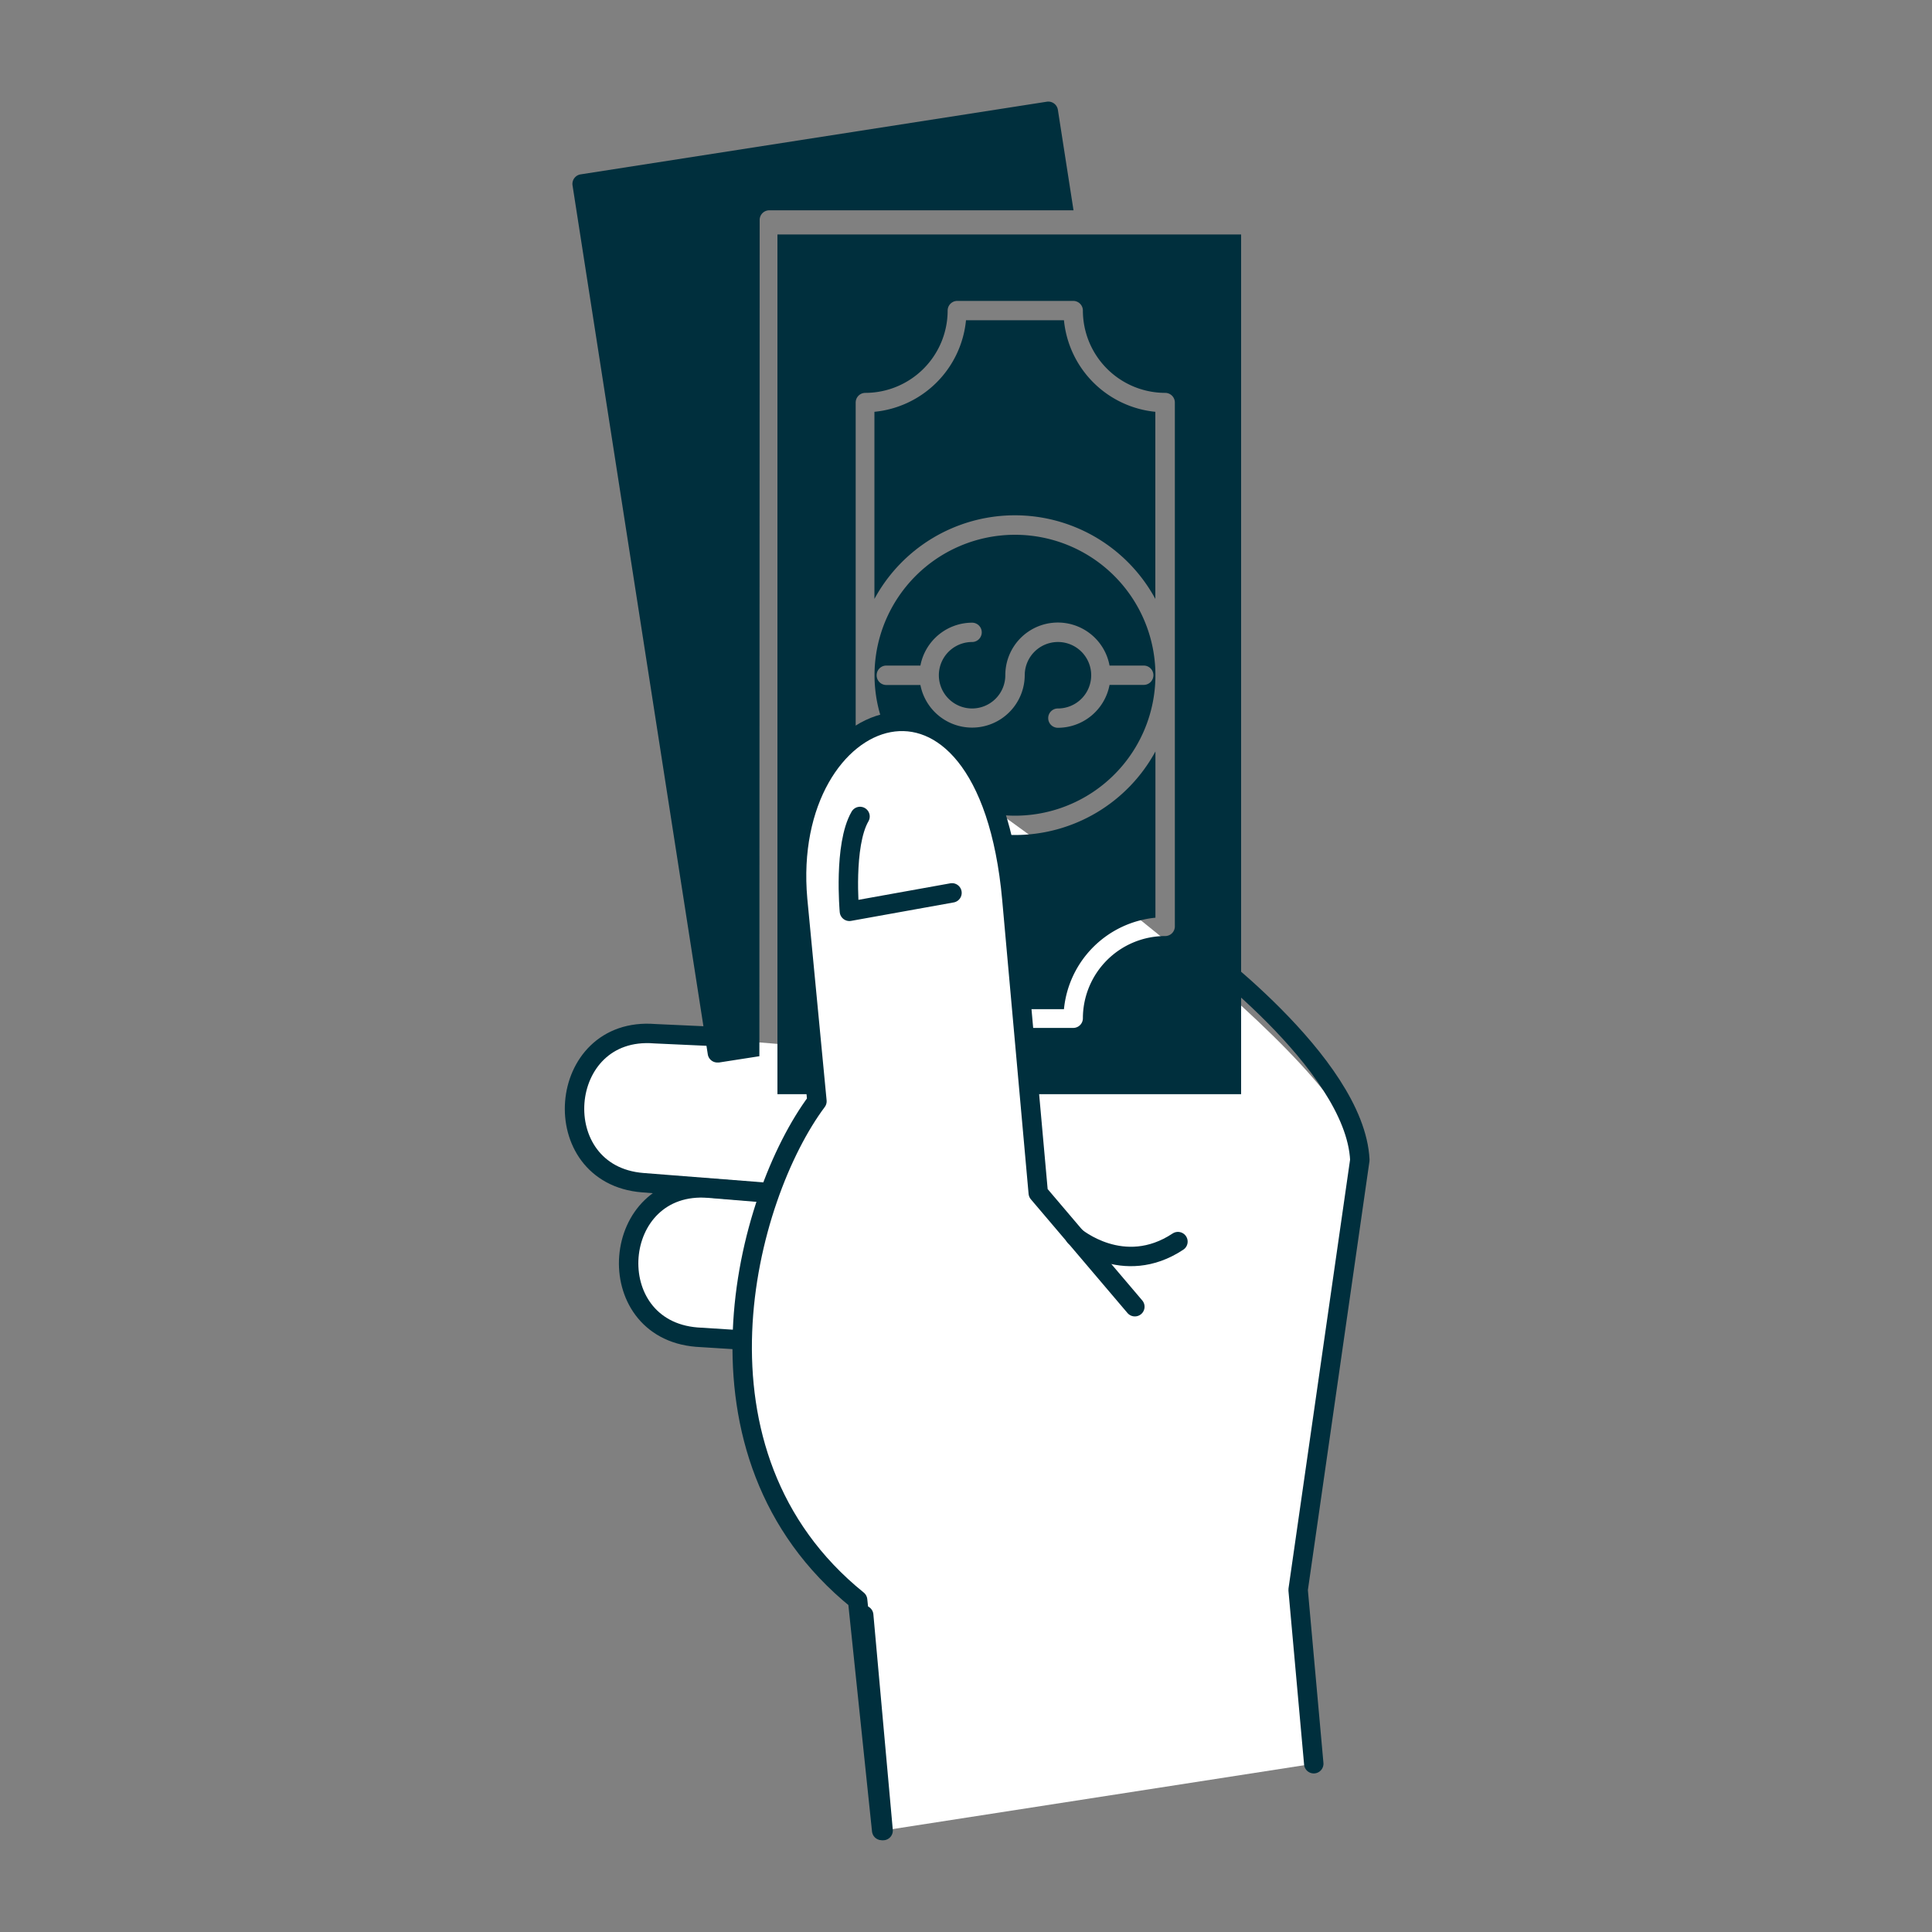
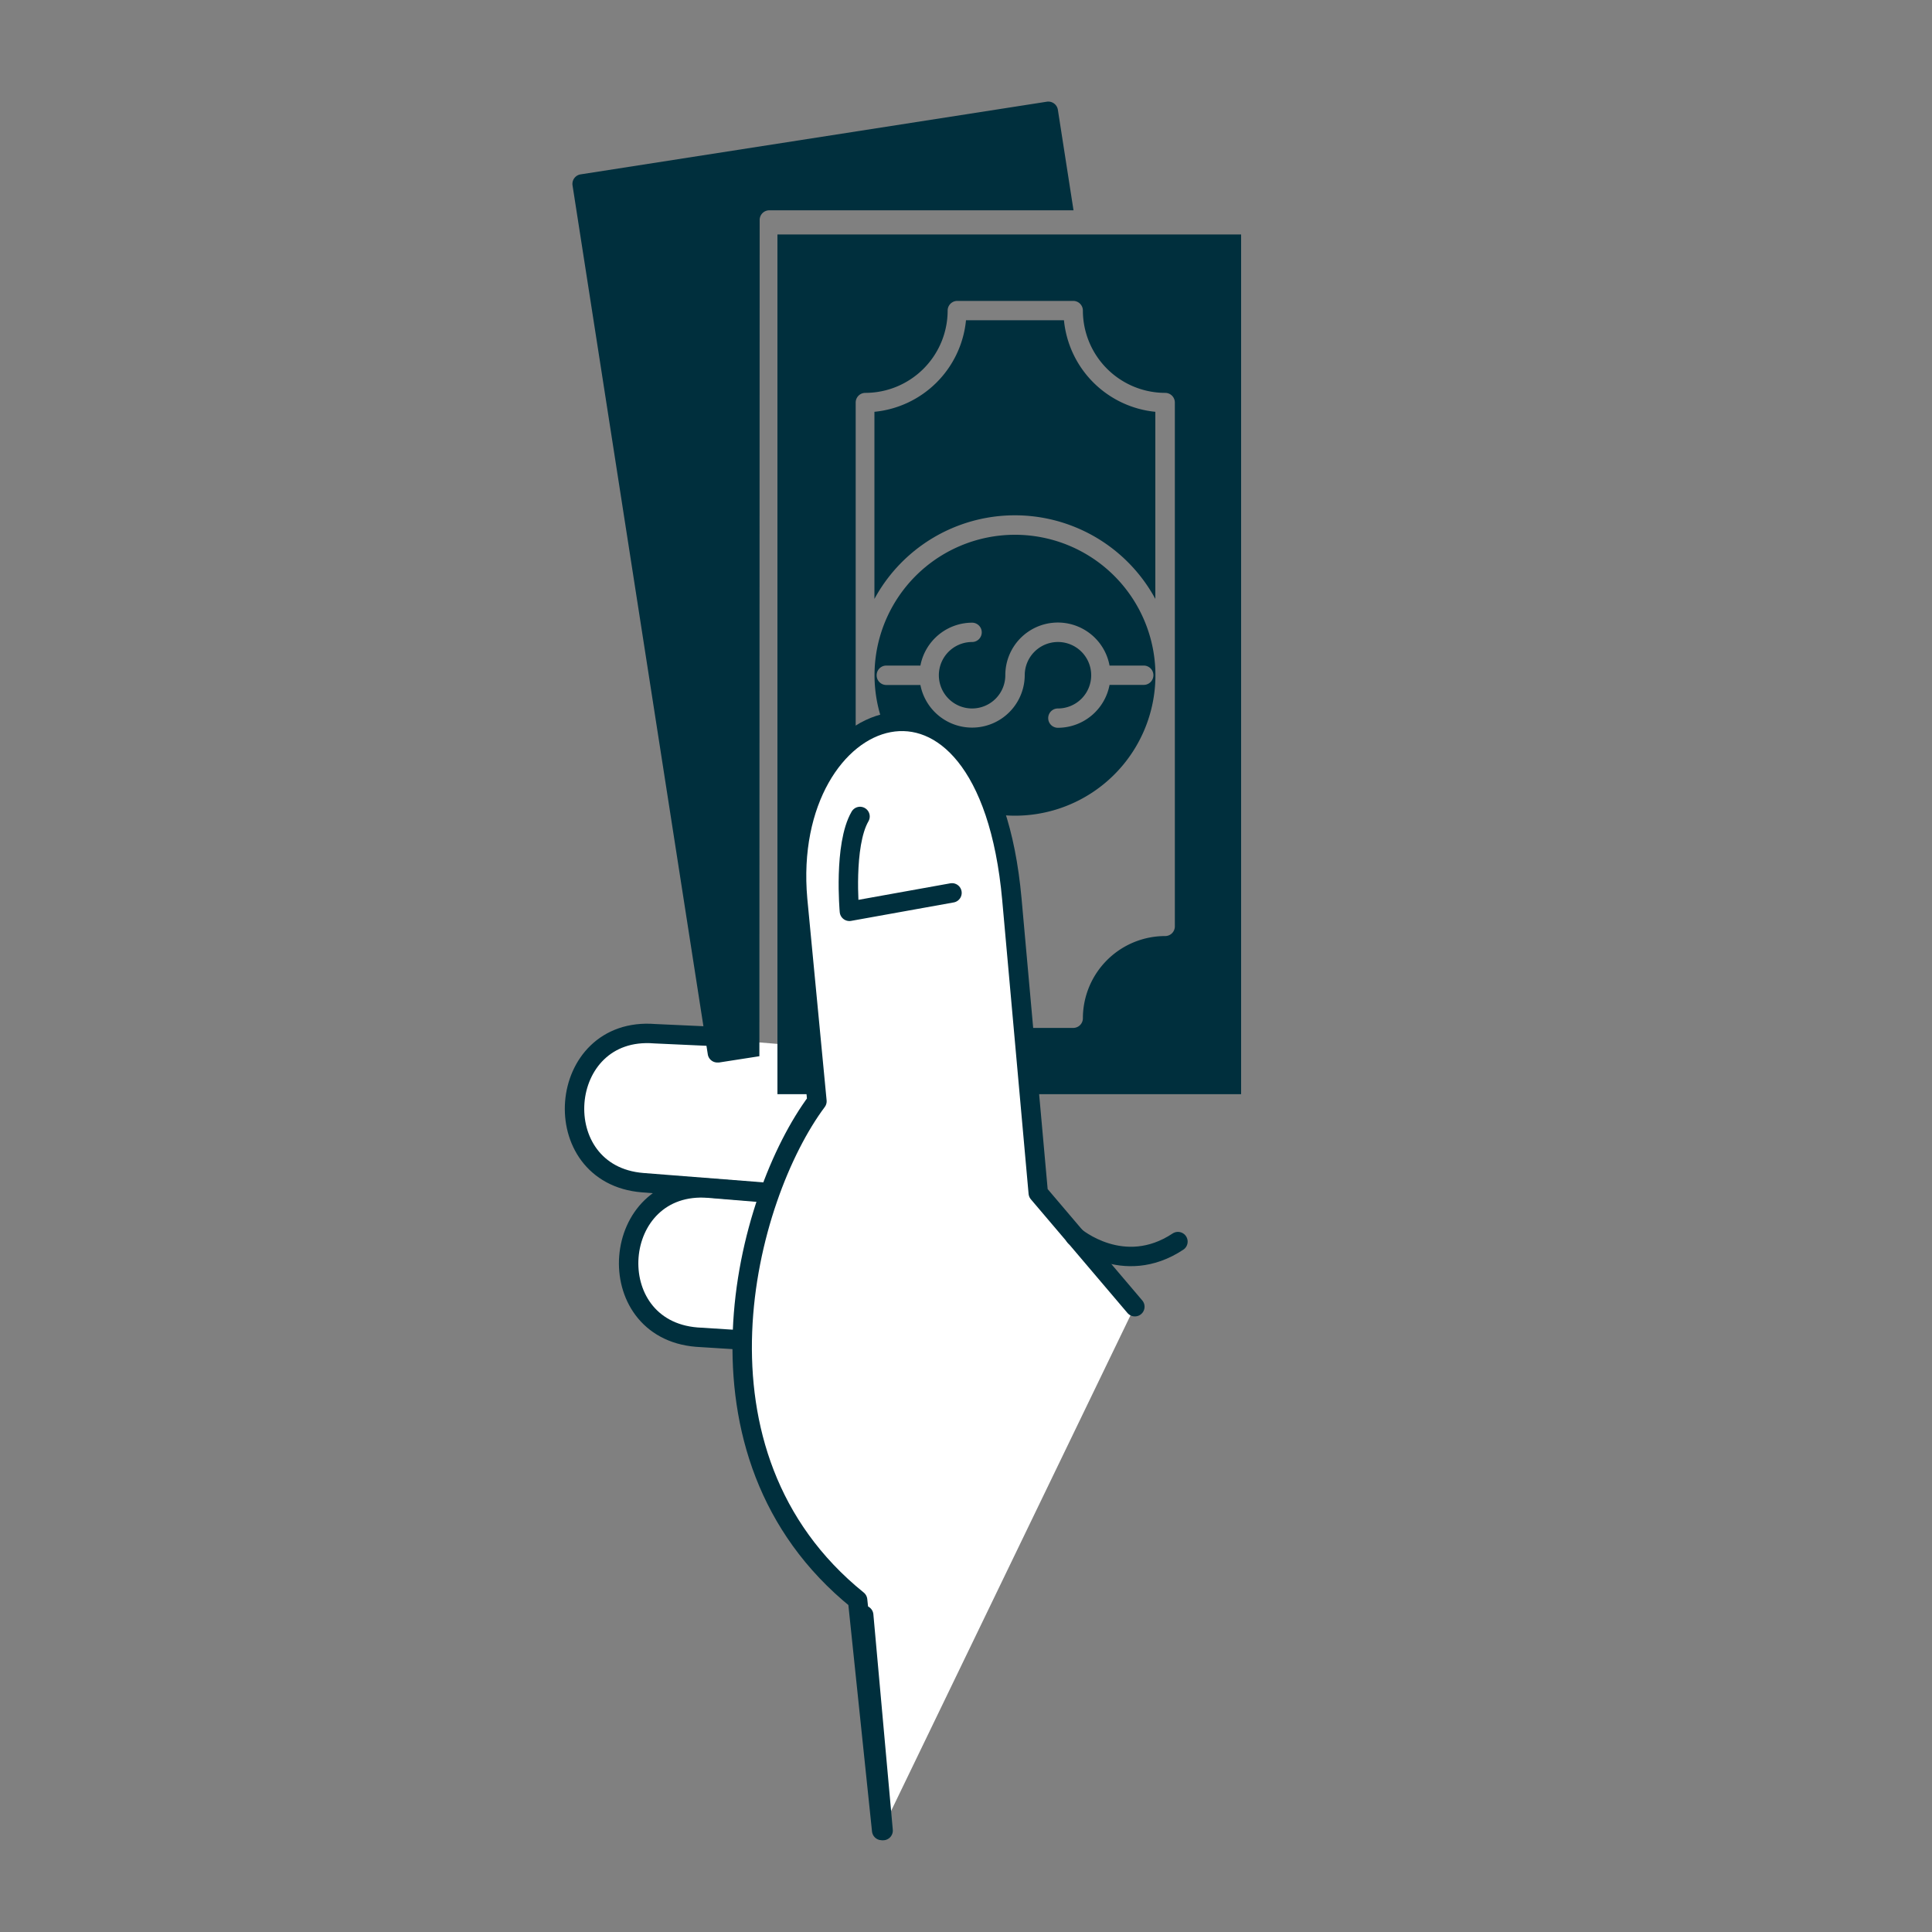
<svg xmlns="http://www.w3.org/2000/svg" viewBox="0 0 200 200">
  <rect x="0" y="0" width="200" height="200" fill="#808080" stroke="none" />
  <defs>
    <style>.a{fill:#fff;}.b{fill:none;stroke:#002f3d;stroke-linecap:round;stroke-linejoin:round;stroke-width:2.01px;}.c{fill:#002f3d;}</style>
  </defs>
  <path class="a" d="M83.84,123.85l-17.31-1.4c-10.16-.82-9-16.25,1.25-15.42l17.31,1.41c10.2.82,8.94,16.24-1.25,15.41" />
  <path class="a" d="M89.44,139.82l-17.31-1.4c-10.16-.82-9-16.24,1.26-15.42l17.3,1.41c10.2.82,8.94,16.24-1.25,15.41" />
-   <path class="a" d="M136,182.58l-1.62-18,6.39-44.5c-.49-10.07-38-36.38-38-36.38L89.41,167.2l2,22.3" />
  <path class="b" d="M79.33,123.43l-12.8-1c-10.16-.82-9-16.25,1.25-15.42l8.76.4" />
  <path class="c" d="M110.14,33.15H100a10.55,10.55,0,0,1-9.48,9.48V62a16.54,16.54,0,0,1,29.08,0V42.63A10.55,10.55,0,0,1,110.14,33.15Z" />
-   <path class="c" d="M105.07,86.44a16.57,16.57,0,0,1-14.54-8.65V95a10.54,10.54,0,0,1,9.48,9.47h10.13A10.54,10.54,0,0,1,119.61,95V77.79A16.55,16.55,0,0,1,105.07,86.44Z" />
  <path class="c" d="M105.07,84.44A14.54,14.54,0,1,0,90.53,69.9,14.56,14.56,0,0,0,105.07,84.44ZM90.75,69.9a1,1,0,0,1,1-1h3.53a5.46,5.46,0,0,1,5.35-4.44,1,1,0,1,1,0,2,3.44,3.44,0,1,0,3.44,3.44,5.44,5.44,0,0,1,10.79-1h3.54a1,1,0,0,1,0,2h-3.54a5.45,5.45,0,0,1-5.35,4.44,1,1,0,0,1,0-2,3.44,3.44,0,1,0-3.43-3.43,5.45,5.45,0,0,1-10.8,1H91.75A1,1,0,0,1,90.75,69.9Z" />
  <path class="c" d="M80.48,24.27v89h48v-89ZM121.62,95.9a1,1,0,0,1-1,1,8.52,8.52,0,0,0-8.52,8.51,1,1,0,0,1-1,1h-12a1,1,0,0,1-1-1,8.52,8.52,0,0,0-8.52-8.51,1,1,0,0,1-1-1V41.67a1,1,0,0,1,1-1,8.53,8.53,0,0,0,8.52-8.52,1,1,0,0,1,1-1h12a1,1,0,0,1,1,1,8.53,8.53,0,0,0,8.52,8.52,1,1,0,0,1,1,1Z" />
  <path class="c" d="M78.64,22.77a1,1,0,0,1,1-1h31.49l-1.62-10.41a1,1,0,0,0-.4-.65,1,1,0,0,0-.75-.18L60.11,18.05a1,1,0,0,0-.84,1.15l14,89.94a1,1,0,0,0,1,.85h.16l4.18-.65Z" />
  <path class="a" d="M91.27,189.49l-2.49-23.85c-18.76-15.17-12-41.14-4.59-51.08L82.26,93.08c-1.82-20.29,19.91-28.53,22.48,0l2.73,30.4,10,11.77" />
  <path class="b" d="M91.27,189.49l-2.49-23.85C70,150.47,77.18,123.89,84.57,114l-2-20.9c-1.82-20.29,19.61-28.5,22.18,0l2.73,30.4,10,11.77" />
  <path class="b" d="M76.41,138.69l-4.28-.27c-10.16-.82-9-16.24,1.26-15.42l5.84.48" />
  <line class="b" x1="89.41" y1="167.2" x2="91.42" y2="189.5" />
-   <path class="b" d="M136,182.58l-1.62-18,6.39-44.5c-.49-10.07-17.38-22.31-17.38-22.31" />
  <path class="b" d="M111.28,128s5,4.28,10.66.53" />
  <path class="b" d="M98.55,92.43,87.93,94.34s-.62-6.85,1.1-9.82" />
</svg>